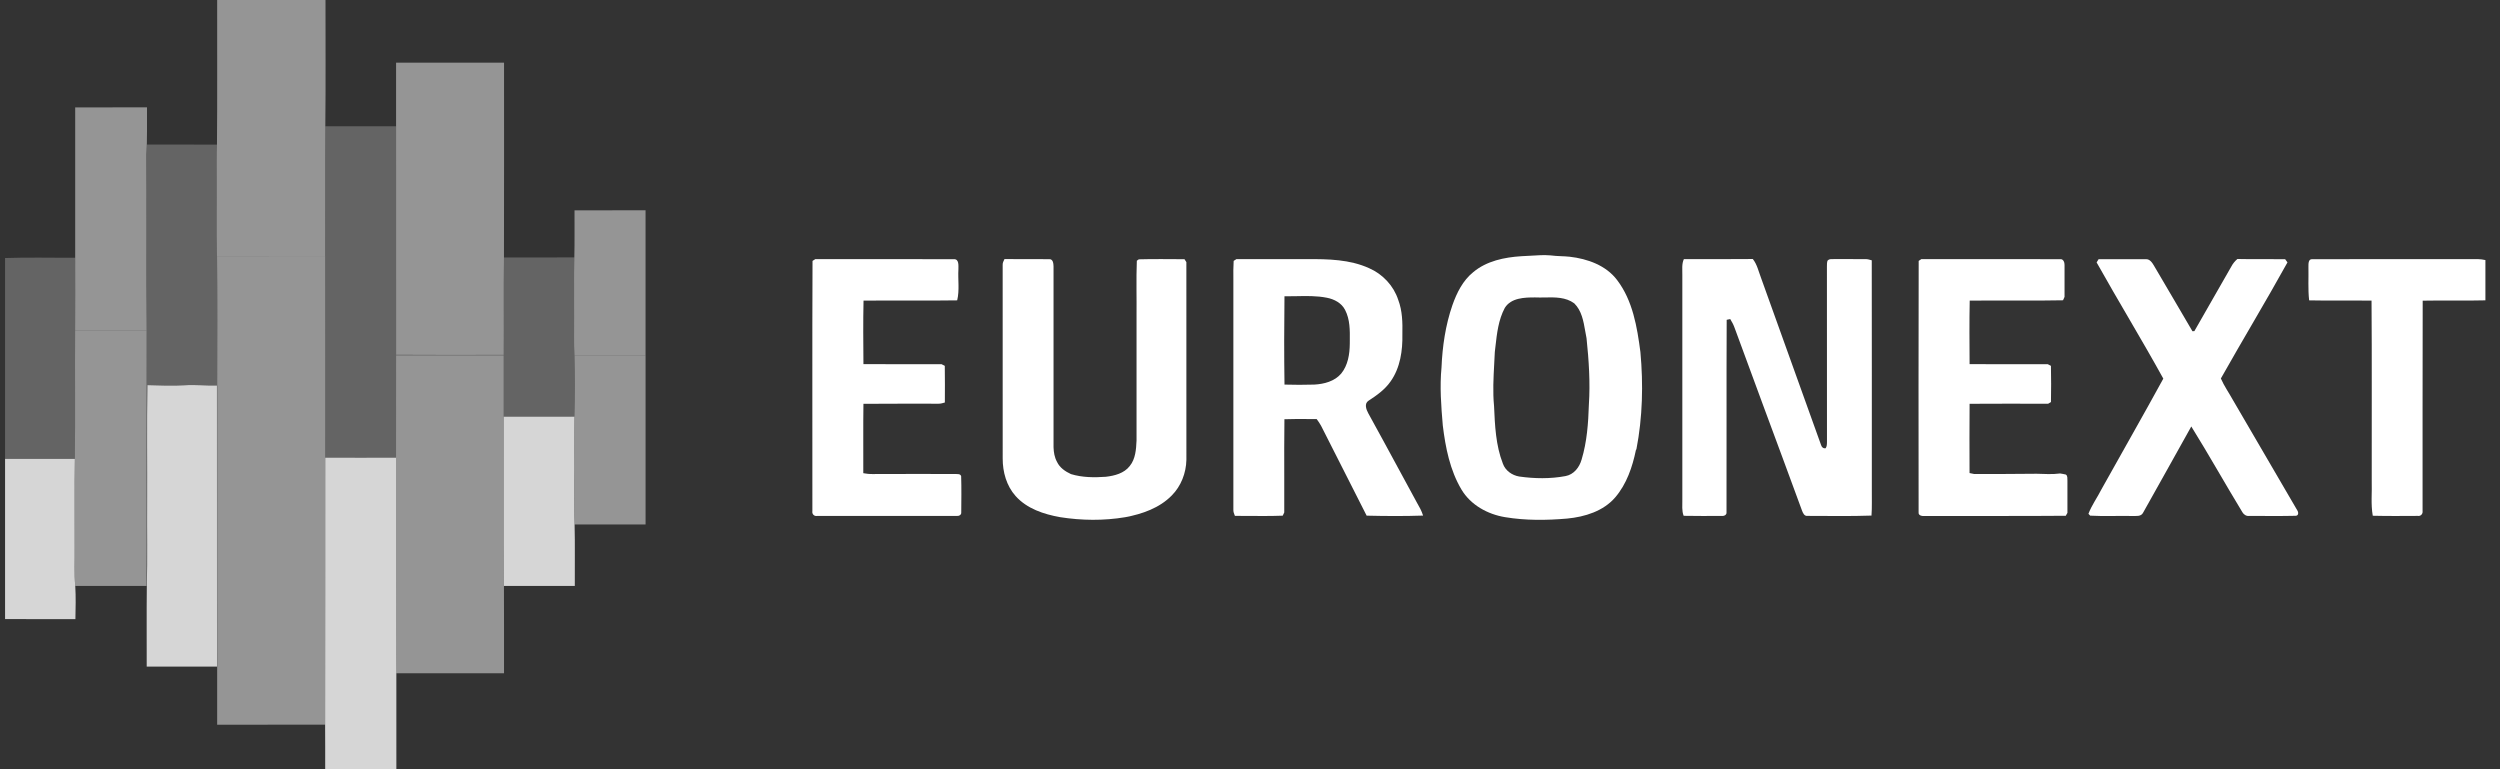
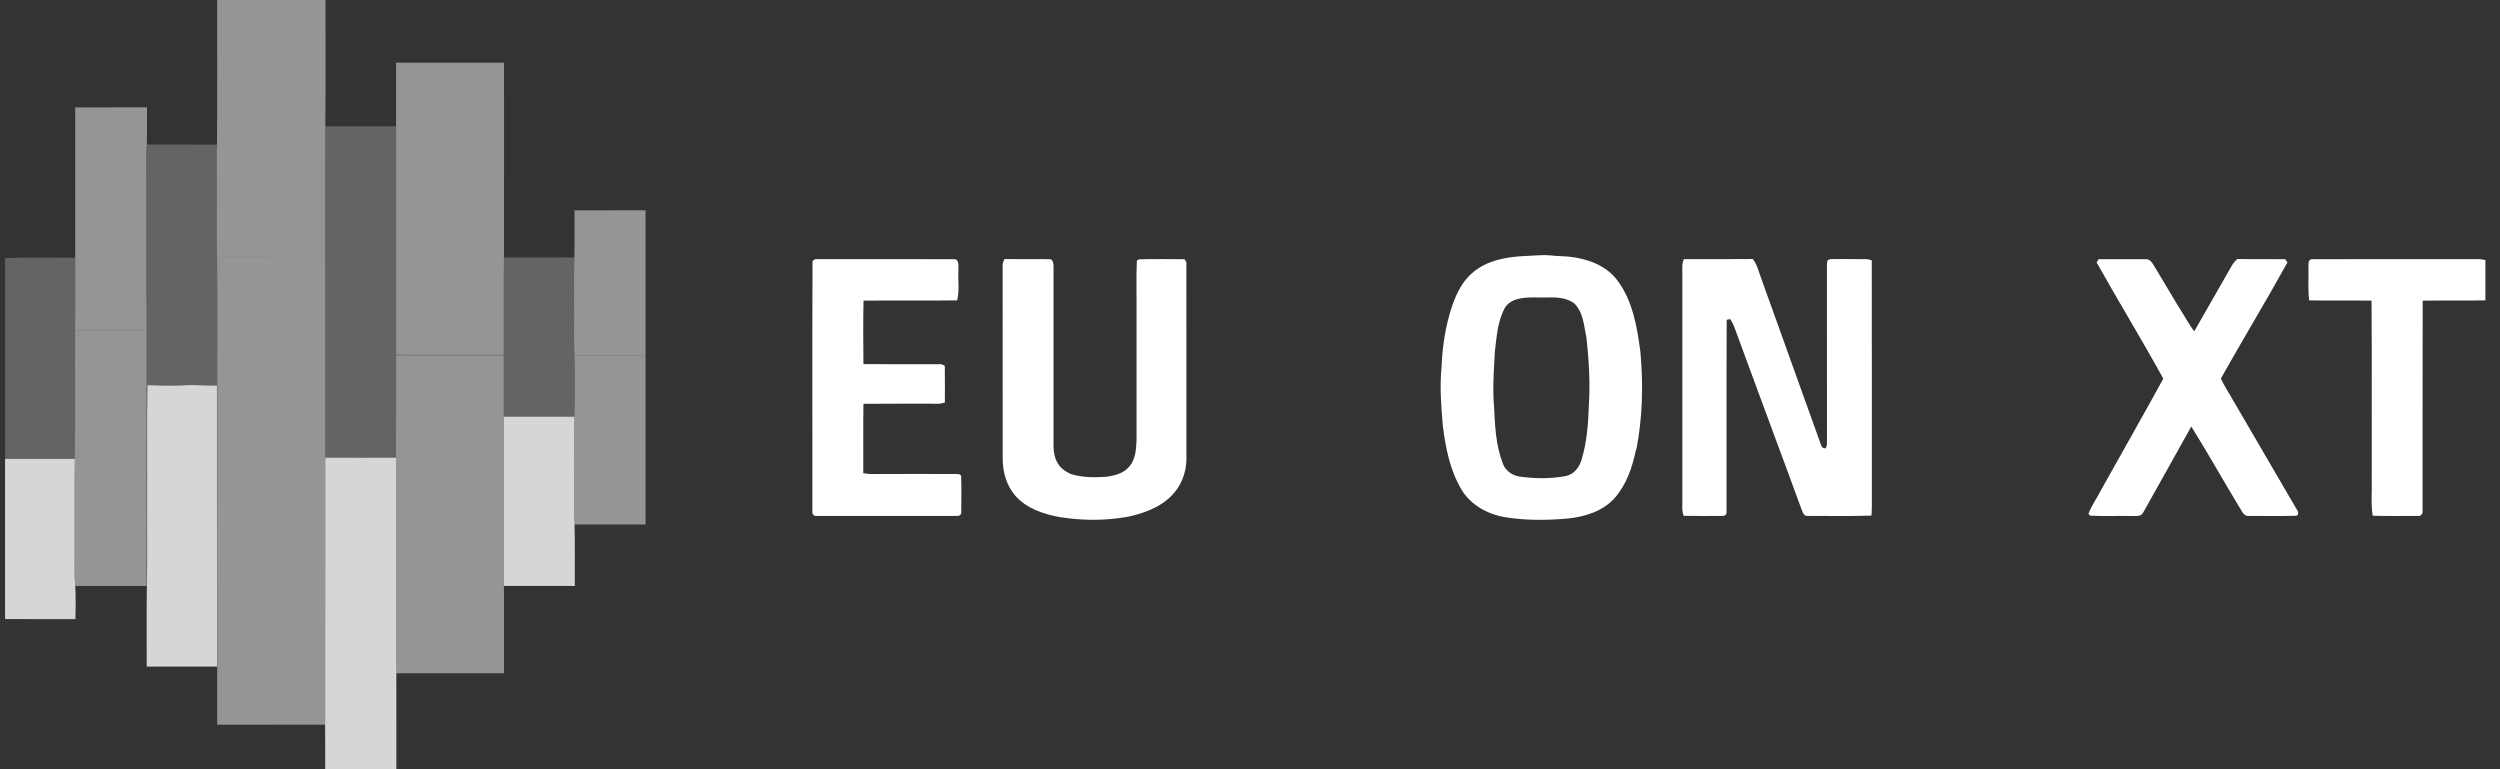
<svg xmlns="http://www.w3.org/2000/svg" width="104" height="32" viewBox="0 0 104 32" fill="none">
  <rect x="0" y="0" width="104" height="32" fill="#333333" stroke="none" />
  <path opacity="0.6" d="M9.034 0H13.541C13.539 1.751 13.554 3.502 13.533 5.253C13.518 7.053 13.53 8.853 13.526 10.653C12.027 10.657 10.528 10.65 9.028 10.656C8.999 9.575 9.024 8.493 9.016 7.412C9.019 6.946 9.006 6.48 9.026 6.015C9.044 4.01 9.029 2.005 9.034 0Z" fill="white" fill-opacity="0.8" />
  <path opacity="0.6" d="M16.477 2.606C17.974 2.607 19.471 2.605 20.968 2.607C20.966 5.308 20.974 8.009 20.965 10.71C20.944 12.06 20.965 13.411 20.954 14.762C19.462 14.765 17.97 14.77 16.478 14.759C16.475 11.591 16.478 8.422 16.477 5.253C16.477 4.371 16.477 3.488 16.477 2.606Z" fill="white" fill-opacity="0.8" />
  <path opacity="0.6" d="M3.128 4.467C4.124 4.465 5.119 4.466 6.115 4.466C6.114 5.122 6.124 5.778 6.094 6.433C6.097 8.87 6.087 11.309 6.1 13.746C5.108 13.745 4.117 13.747 3.125 13.745C3.135 12.737 3.128 11.729 3.128 10.721C3.128 8.636 3.128 6.551 3.128 4.467Z" fill="white" fill-opacity="0.8" />
  <path opacity="0.6" d="M13.533 5.253C14.514 5.254 15.495 5.253 16.476 5.253C16.477 8.422 16.474 11.591 16.477 14.759L16.477 14.782C16.474 16.201 16.478 17.62 16.475 19.038C15.493 19.041 14.511 19.043 13.529 19.038C13.528 16.243 13.532 13.448 13.527 10.653C13.53 8.853 13.518 7.053 13.533 5.253Z" fill="white" fill-opacity="0.4" />
  <path opacity="0.6" d="M6.112 6.012C7.083 6.015 8.055 6.01 9.026 6.015C9.006 6.48 9.019 6.946 9.016 7.412C9.024 8.493 8.999 9.575 9.029 10.656C9.049 12.451 9.038 14.245 9.034 16.039H9.025C8.575 16.052 8.125 15.995 7.676 16.028C7.163 16.06 6.648 16.034 6.134 16.022C6.104 17.651 6.129 19.281 6.121 20.911C6.113 22.066 6.138 23.221 6.108 24.375H6.086C6.106 22.55 6.089 20.725 6.095 18.899C6.091 17.182 6.103 15.464 6.1 13.746C6.111 11.168 6.087 8.59 6.112 6.012Z" fill="white" fill-opacity="0.4" />
  <path opacity="0.6" d="M23.9 8.749C24.885 8.746 25.869 8.748 26.855 8.748C26.856 10.762 26.855 12.776 26.855 14.79C25.869 14.796 24.884 14.791 23.898 14.793C23.867 14.268 23.889 13.742 23.883 13.216C23.888 12.38 23.871 11.543 23.892 10.707C23.909 10.054 23.895 9.401 23.9 8.749Z" fill="white" fill-opacity="0.8" />
  <path opacity="0.8" d="M9.029 10.656C10.529 10.65 12.028 10.657 13.527 10.653C13.532 13.448 13.529 16.243 13.529 19.038C13.524 22.741 13.533 26.444 13.525 30.147C12.028 30.148 10.53 30.147 9.034 30.148C9.035 25.445 9.03 20.742 9.035 16.039C9.039 14.245 9.05 12.451 9.029 10.656Z" fill="white" fill-opacity="0.6" />
  <path opacity="0.6" d="M20.964 10.711C21.94 10.709 22.916 10.716 23.893 10.707C23.872 11.543 23.888 12.38 23.883 13.217C23.889 13.742 23.867 14.268 23.899 14.793C23.922 15.639 23.925 16.488 23.896 17.335C22.916 17.33 21.936 17.333 20.955 17.333C20.955 16.483 20.955 15.632 20.955 14.782C19.462 14.781 17.97 14.781 16.477 14.782L16.477 14.759C17.968 14.77 19.461 14.765 20.953 14.762C20.964 13.411 20.943 12.061 20.964 10.711Z" fill="white" fill-opacity="0.4" />
  <path opacity="0.6" d="M0.211 10.734C1.183 10.7 2.156 10.728 3.129 10.721C3.129 11.729 3.136 12.738 3.125 13.746C3.113 15.527 3.135 17.309 3.114 19.09C2.146 19.089 1.179 19.09 0.211 19.09V10.734Z" fill="white" fill-opacity="0.4" />
  <path d="M33.801 10.854C33.83 10.836 33.889 10.798 33.917 10.779C35.841 10.782 37.764 10.777 39.687 10.782C39.904 10.777 39.868 11.055 39.87 11.201C39.845 11.632 39.921 12.072 39.819 12.495C38.521 12.515 37.222 12.493 35.923 12.506C35.903 13.386 35.913 14.267 35.919 15.147C37.002 15.156 38.086 15.148 39.17 15.151C39.203 15.168 39.27 15.201 39.303 15.219C39.313 15.726 39.307 16.235 39.306 16.744C39.222 16.767 39.137 16.796 39.049 16.794C38.006 16.797 36.962 16.788 35.919 16.799C35.905 17.761 35.917 18.722 35.913 19.685C36.037 19.706 36.164 19.723 36.291 19.72C37.44 19.71 38.589 19.721 39.739 19.718C39.826 19.727 39.947 19.7 39.984 19.807C40 20.31 39.992 20.814 39.988 21.317C39.999 21.421 39.887 21.474 39.798 21.463C37.863 21.465 35.928 21.465 33.993 21.463C33.868 21.486 33.771 21.381 33.795 21.259C33.799 17.791 33.785 14.322 33.801 10.854Z" fill="white" />
  <path d="M41.711 11.028C41.704 10.936 41.748 10.857 41.786 10.778C42.406 10.785 43.026 10.774 43.645 10.782C43.809 10.77 43.823 10.963 43.827 11.082C43.828 13.381 43.829 15.682 43.827 17.982C43.843 18.392 43.764 18.834 43.97 19.211C44.084 19.456 44.314 19.613 44.553 19.723C45.022 19.865 45.517 19.869 46.002 19.834C46.366 19.792 46.764 19.691 46.998 19.386C47.239 19.09 47.263 18.691 47.28 18.327C47.28 16.603 47.28 14.879 47.28 13.155C47.288 12.386 47.263 11.614 47.292 10.846C47.313 10.832 47.354 10.803 47.375 10.788C48.008 10.77 48.642 10.782 49.275 10.783C49.295 10.813 49.334 10.874 49.353 10.904C49.354 13.646 49.354 16.388 49.354 19.131C49.342 19.677 49.133 20.222 48.745 20.612C48.234 21.134 47.516 21.383 46.813 21.515C45.917 21.666 44.996 21.655 44.1 21.514C43.424 21.393 42.722 21.164 42.251 20.637C41.87 20.213 41.71 19.634 41.712 19.073C41.71 16.391 41.712 13.709 41.711 11.028Z" fill="white" />
  <path d="M69.985 11.432C69.989 11.214 69.954 10.985 70.049 10.779C71.005 10.778 71.961 10.786 72.917 10.775C73.098 11.002 73.156 11.293 73.259 11.559C74.09 13.875 74.924 16.19 75.754 18.506C75.78 18.598 75.841 18.662 75.946 18.648C76.002 18.571 76 18.475 76.002 18.385C75.998 15.952 76.003 13.519 76 11.087C76 11.007 76 10.926 76.022 10.849C76.097 10.751 76.227 10.786 76.334 10.778C76.755 10.782 77.177 10.779 77.599 10.779C77.689 10.776 77.777 10.805 77.865 10.829C77.872 14.017 77.866 17.206 77.868 20.395C77.864 20.746 77.88 21.098 77.854 21.448C76.966 21.481 76.077 21.459 75.189 21.461C75.06 21.475 75.004 21.344 74.966 21.247C74.427 19.775 73.882 18.306 73.337 16.836C72.951 15.774 72.552 14.716 72.165 13.653C72.118 13.519 72.053 13.393 71.978 13.273C71.941 13.281 71.867 13.296 71.83 13.304C71.817 15.972 71.831 18.641 71.823 21.309C71.838 21.419 71.72 21.475 71.626 21.462C71.097 21.465 70.569 21.468 70.04 21.458C69.957 21.248 69.989 21.019 69.985 20.798C69.985 17.676 69.986 14.554 69.985 11.432Z" fill="white" />
-   <path d="M79.817 10.853C79.845 10.835 79.901 10.797 79.929 10.779C81.854 10.783 83.779 10.776 85.704 10.782C85.836 10.766 85.889 10.918 85.885 11.026C85.889 11.467 85.885 11.909 85.885 12.351C85.87 12.386 85.838 12.457 85.822 12.492C84.528 12.519 83.234 12.491 81.94 12.506C81.922 13.386 81.93 14.268 81.935 15.148C83.019 15.155 84.104 15.149 85.188 15.151C85.221 15.168 85.287 15.202 85.319 15.219C85.33 15.721 85.329 16.223 85.32 16.724C85.291 16.742 85.232 16.778 85.202 16.796C84.113 16.794 83.024 16.79 81.935 16.798C81.926 17.758 81.931 18.718 81.933 19.679C81.997 19.692 82.062 19.705 82.128 19.719C82.993 19.723 83.859 19.714 84.724 19.708C85.049 19.716 85.377 19.74 85.701 19.696C85.779 19.71 85.86 19.72 85.939 19.741C86.021 19.797 85.998 19.904 86.005 19.989C86.003 20.438 86.002 20.887 86.005 21.336C85.987 21.366 85.953 21.426 85.936 21.456C83.979 21.474 82.022 21.458 80.065 21.465C79.958 21.475 79.795 21.45 79.814 21.307C79.813 17.823 79.806 14.338 79.817 10.853Z" fill="white" />
-   <path d="M87.302 10.782C87.956 10.78 88.61 10.778 89.265 10.782C89.442 10.773 89.54 10.941 89.618 11.073C90.144 11.977 90.682 12.874 91.206 13.78C91.226 13.778 91.266 13.775 91.286 13.774C91.793 12.876 92.315 11.986 92.823 11.088C92.885 10.969 92.972 10.863 93.075 10.774C93.737 10.789 94.4 10.774 95.062 10.782C95.086 10.815 95.135 10.882 95.159 10.915C94.26 12.539 93.298 14.128 92.388 15.745C92.525 16.061 92.728 16.346 92.894 16.648C93.783 18.174 94.674 19.699 95.563 21.224C95.621 21.304 95.631 21.45 95.502 21.457C94.858 21.473 94.212 21.46 93.568 21.463C93.45 21.477 93.346 21.412 93.287 21.314C92.567 20.13 91.889 18.918 91.158 17.741C90.488 18.933 89.829 20.133 89.156 21.323C89.069 21.506 88.847 21.458 88.685 21.465C88.107 21.453 87.527 21.484 86.951 21.451C86.933 21.431 86.898 21.393 86.879 21.374C87.018 21.01 87.253 20.691 87.427 20.344C88.281 18.812 89.153 17.289 89.994 15.751C89.097 14.125 88.126 12.537 87.219 10.916C87.24 10.882 87.281 10.815 87.302 10.782Z" fill="white" />
+   <path d="M87.302 10.782C87.956 10.78 88.61 10.778 89.265 10.782C89.442 10.773 89.54 10.941 89.618 11.073C91.226 13.778 91.266 13.775 91.286 13.774C91.793 12.876 92.315 11.986 92.823 11.088C92.885 10.969 92.972 10.863 93.075 10.774C93.737 10.789 94.4 10.774 95.062 10.782C95.086 10.815 95.135 10.882 95.159 10.915C94.26 12.539 93.298 14.128 92.388 15.745C92.525 16.061 92.728 16.346 92.894 16.648C93.783 18.174 94.674 19.699 95.563 21.224C95.621 21.304 95.631 21.45 95.502 21.457C94.858 21.473 94.212 21.46 93.568 21.463C93.45 21.477 93.346 21.412 93.287 21.314C92.567 20.13 91.889 18.918 91.158 17.741C90.488 18.933 89.829 20.133 89.156 21.323C89.069 21.506 88.847 21.458 88.685 21.465C88.107 21.453 87.527 21.484 86.951 21.451C86.933 21.431 86.898 21.393 86.879 21.374C87.018 21.01 87.253 20.691 87.427 20.344C88.281 18.812 89.153 17.289 89.994 15.751C89.097 14.125 88.126 12.537 87.219 10.916C87.24 10.882 87.281 10.815 87.302 10.782Z" fill="white" />
  <path d="M96.031 11.088C96.032 10.97 96.023 10.765 96.197 10.783C98.385 10.775 100.573 10.783 102.761 10.779C102.971 10.776 103.185 10.769 103.393 10.819V12.494C102.523 12.517 101.653 12.49 100.784 12.508C100.773 15.425 100.784 18.342 100.779 21.259C100.797 21.378 100.7 21.484 100.579 21.461C99.955 21.465 99.33 21.47 98.707 21.455C98.621 20.973 98.681 20.48 98.664 19.994C98.659 17.498 98.675 15.002 98.656 12.506C97.791 12.495 96.925 12.514 96.06 12.495C96.008 12.028 96.041 11.557 96.031 11.088Z" fill="white" />
-   <path fill-rule="evenodd" clip-rule="evenodd" d="M51.378 10.816C51.356 10.83 51.335 10.844 51.32 10.853C51.304 11.106 51.306 11.358 51.308 11.611C51.309 11.743 51.31 11.875 51.308 12.006C51.308 13.32 51.308 14.634 51.308 15.948C51.308 17.7 51.308 19.452 51.308 21.204C51.303 21.287 51.334 21.364 51.364 21.44C51.367 21.447 51.37 21.453 51.372 21.46C51.547 21.46 51.721 21.462 51.895 21.463C52.384 21.466 52.873 21.47 53.362 21.452C53.377 21.418 53.409 21.351 53.425 21.317C53.427 20.818 53.426 20.319 53.425 19.819C53.423 19.026 53.422 18.233 53.432 17.44C53.764 17.428 54.096 17.43 54.428 17.432C54.543 17.433 54.659 17.434 54.774 17.434C54.839 17.522 54.902 17.612 54.955 17.709C55.268 18.322 55.578 18.936 55.889 19.551C56.209 20.185 56.529 20.819 56.852 21.451C57.634 21.47 58.418 21.475 59.2 21.448C59.141 21.253 59.039 21.074 58.938 20.899C58.676 20.419 58.416 19.939 58.156 19.458C57.745 18.7 57.334 17.941 56.917 17.186C56.834 17.033 56.746 16.79 56.928 16.672C57.271 16.449 57.614 16.206 57.851 15.864C58.251 15.298 58.353 14.582 58.339 13.905C58.349 13.423 58.34 12.93 58.166 12.474C57.976 11.887 57.519 11.402 56.956 11.157C56.155 10.792 55.252 10.775 54.387 10.78C54.029 10.78 53.671 10.78 53.313 10.78C52.687 10.78 52.061 10.78 51.435 10.779C51.42 10.788 51.399 10.802 51.378 10.816ZM53.925 12.321C53.761 12.325 53.597 12.328 53.434 12.326C53.419 13.55 53.417 14.775 53.435 15.999C53.847 16.012 54.261 16.011 54.673 15.999C55.081 15.978 55.52 15.863 55.794 15.54C56.074 15.197 56.147 14.735 56.151 14.304C56.151 14.261 56.151 14.217 56.152 14.173C56.157 13.74 56.161 13.289 55.957 12.896C55.813 12.607 55.503 12.444 55.197 12.386C54.779 12.303 54.351 12.312 53.925 12.321Z" fill="white" />
  <path fill-rule="evenodd" clip-rule="evenodd" d="M63.291 10.658C62.583 10.703 61.842 10.855 61.286 11.322C60.854 11.67 60.601 12.182 60.42 12.696C60.132 13.527 60.004 14.408 59.967 15.284C59.889 16.087 59.952 16.896 60.02 17.697C60.132 18.618 60.317 19.56 60.798 20.367C61.182 21.009 61.887 21.395 62.611 21.514C63.464 21.656 64.338 21.647 65.198 21.572C65.932 21.501 66.702 21.265 67.197 20.687C67.667 20.136 67.909 19.426 68.053 18.726L68.076 18.684C68.332 17.355 68.364 15.991 68.241 14.646C68.105 13.607 67.924 12.508 67.273 11.652C66.809 11.036 66.039 10.765 65.299 10.68C65.179 10.667 65.059 10.662 64.939 10.657C64.792 10.65 64.645 10.644 64.499 10.624C64.229 10.602 63.96 10.619 63.691 10.637C63.558 10.646 63.424 10.655 63.291 10.658ZM63.867 12.373C63.423 12.371 62.86 12.387 62.599 12.81C62.335 13.304 62.272 13.867 62.21 14.419C62.202 14.495 62.193 14.571 62.184 14.646C62.177 14.81 62.168 14.974 62.159 15.139C62.128 15.721 62.096 16.304 62.152 16.885L62.153 16.901C62.188 17.703 62.224 18.529 62.519 19.285C62.623 19.579 62.898 19.771 63.198 19.823C63.835 19.913 64.491 19.924 65.125 19.805C65.471 19.742 65.704 19.441 65.795 19.117C66.018 18.379 66.073 17.602 66.097 16.835C66.159 15.913 66.095 14.987 66 14.07C65.98 13.973 65.962 13.874 65.945 13.773C65.873 13.357 65.797 12.924 65.491 12.621C65.137 12.358 64.695 12.366 64.266 12.374C64.131 12.377 63.996 12.379 63.867 12.373Z" fill="white" />
  <path opacity="0.8" d="M3.125 13.745C4.116 13.747 5.108 13.745 6.1 13.746C6.103 15.464 6.091 17.182 6.094 18.899C6.089 20.725 6.106 22.55 6.086 24.375C5.101 24.374 4.116 24.372 3.131 24.376C3.077 23.855 3.112 23.329 3.103 22.806C3.11 21.567 3.088 20.328 3.114 19.09C3.135 17.309 3.113 15.527 3.125 13.745Z" fill="white" fill-opacity="0.6" />
  <path opacity="0.8" d="M23.899 14.793C24.884 14.791 25.87 14.796 26.856 14.79C26.856 17.132 26.856 19.474 26.856 21.817C25.872 21.817 24.887 21.817 23.903 21.817C23.866 21.267 23.893 20.715 23.885 20.164C23.892 19.221 23.87 18.277 23.896 17.334C23.925 16.488 23.922 15.639 23.899 14.793Z" fill="white" fill-opacity="0.6" />
  <path opacity="0.8" d="M16.477 14.782C17.969 14.781 19.462 14.781 20.954 14.782C20.955 15.632 20.954 16.482 20.954 17.333C20.961 19.68 20.942 22.027 20.964 24.375C20.972 25.586 20.965 26.798 20.967 28.009C19.474 28.009 17.98 28.009 16.486 28.009C16.46 26.677 16.481 25.344 16.475 24.012C16.476 22.354 16.473 20.696 16.475 19.038C16.477 17.619 16.474 16.201 16.477 14.782Z" fill="white" fill-opacity="0.6" />
  <path opacity="0.8" d="M6.134 16.022C6.648 16.035 7.163 16.06 7.676 16.028C8.126 15.995 8.575 16.052 9.025 16.039C9.029 19.937 9.025 23.834 9.027 27.732C8.053 27.732 7.078 27.733 6.103 27.731C6.106 26.613 6.095 25.494 6.108 24.375C6.138 23.221 6.113 22.066 6.121 20.911C6.129 19.281 6.104 17.651 6.134 16.022Z" fill="white" />
  <path opacity="0.8" d="M20.954 17.333C21.935 17.333 22.915 17.33 23.896 17.334C23.87 18.277 23.892 19.221 23.884 20.164C23.892 20.715 23.866 21.267 23.903 21.817C23.925 22.669 23.906 23.522 23.912 24.374C22.929 24.374 21.947 24.373 20.964 24.375C20.942 22.027 20.961 19.68 20.954 17.333Z" fill="white" />
  <path opacity="0.8" d="M13.53 19.038C14.512 19.043 15.494 19.041 16.476 19.038C16.474 20.696 16.478 22.354 16.476 24.012C16.482 25.344 16.462 26.677 16.488 28.009C16.492 29.34 16.488 30.669 16.489 32H13.528C13.527 31.382 13.531 30.764 13.525 30.147C13.534 26.444 13.525 22.741 13.53 19.038Z" fill="white" />
  <path opacity="0.8" d="M0.211 19.09C1.179 19.09 2.146 19.089 3.114 19.09C3.089 20.328 3.111 21.567 3.104 22.806C3.112 23.329 3.077 23.855 3.131 24.376C3.159 24.835 3.146 25.296 3.137 25.756C2.162 25.754 1.186 25.755 0.211 25.754V19.09Z" fill="white" />
</svg>